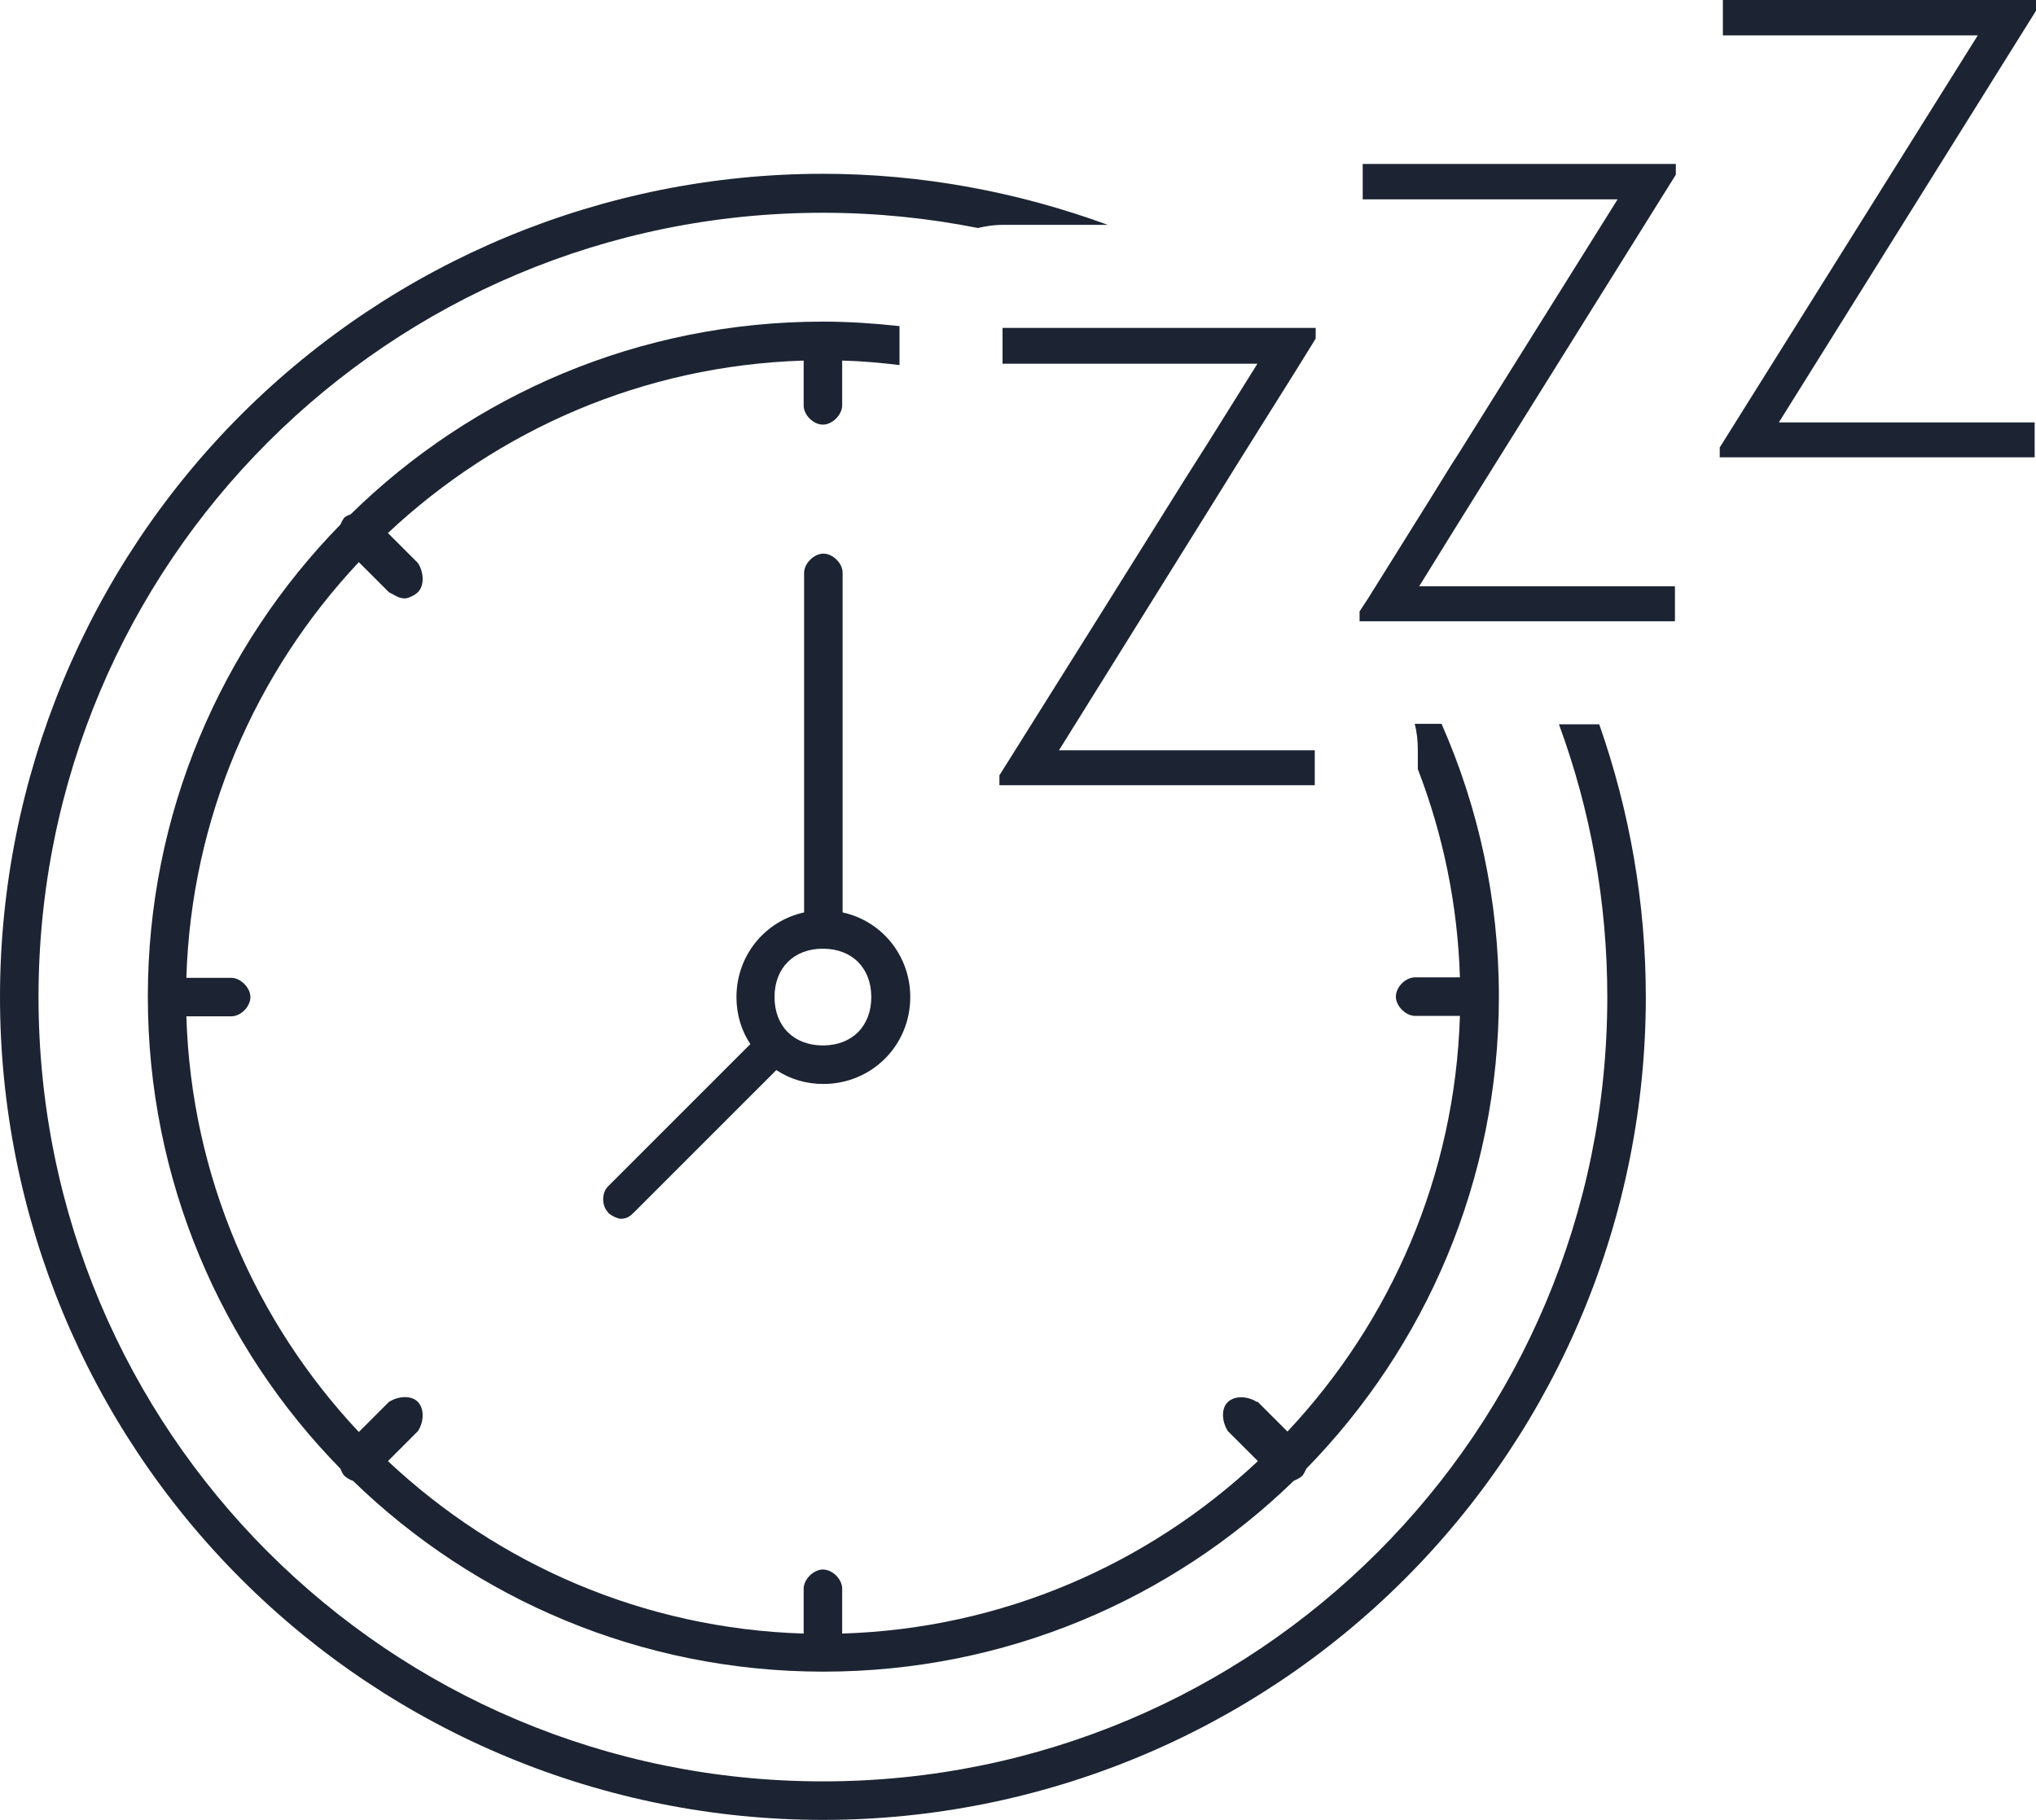
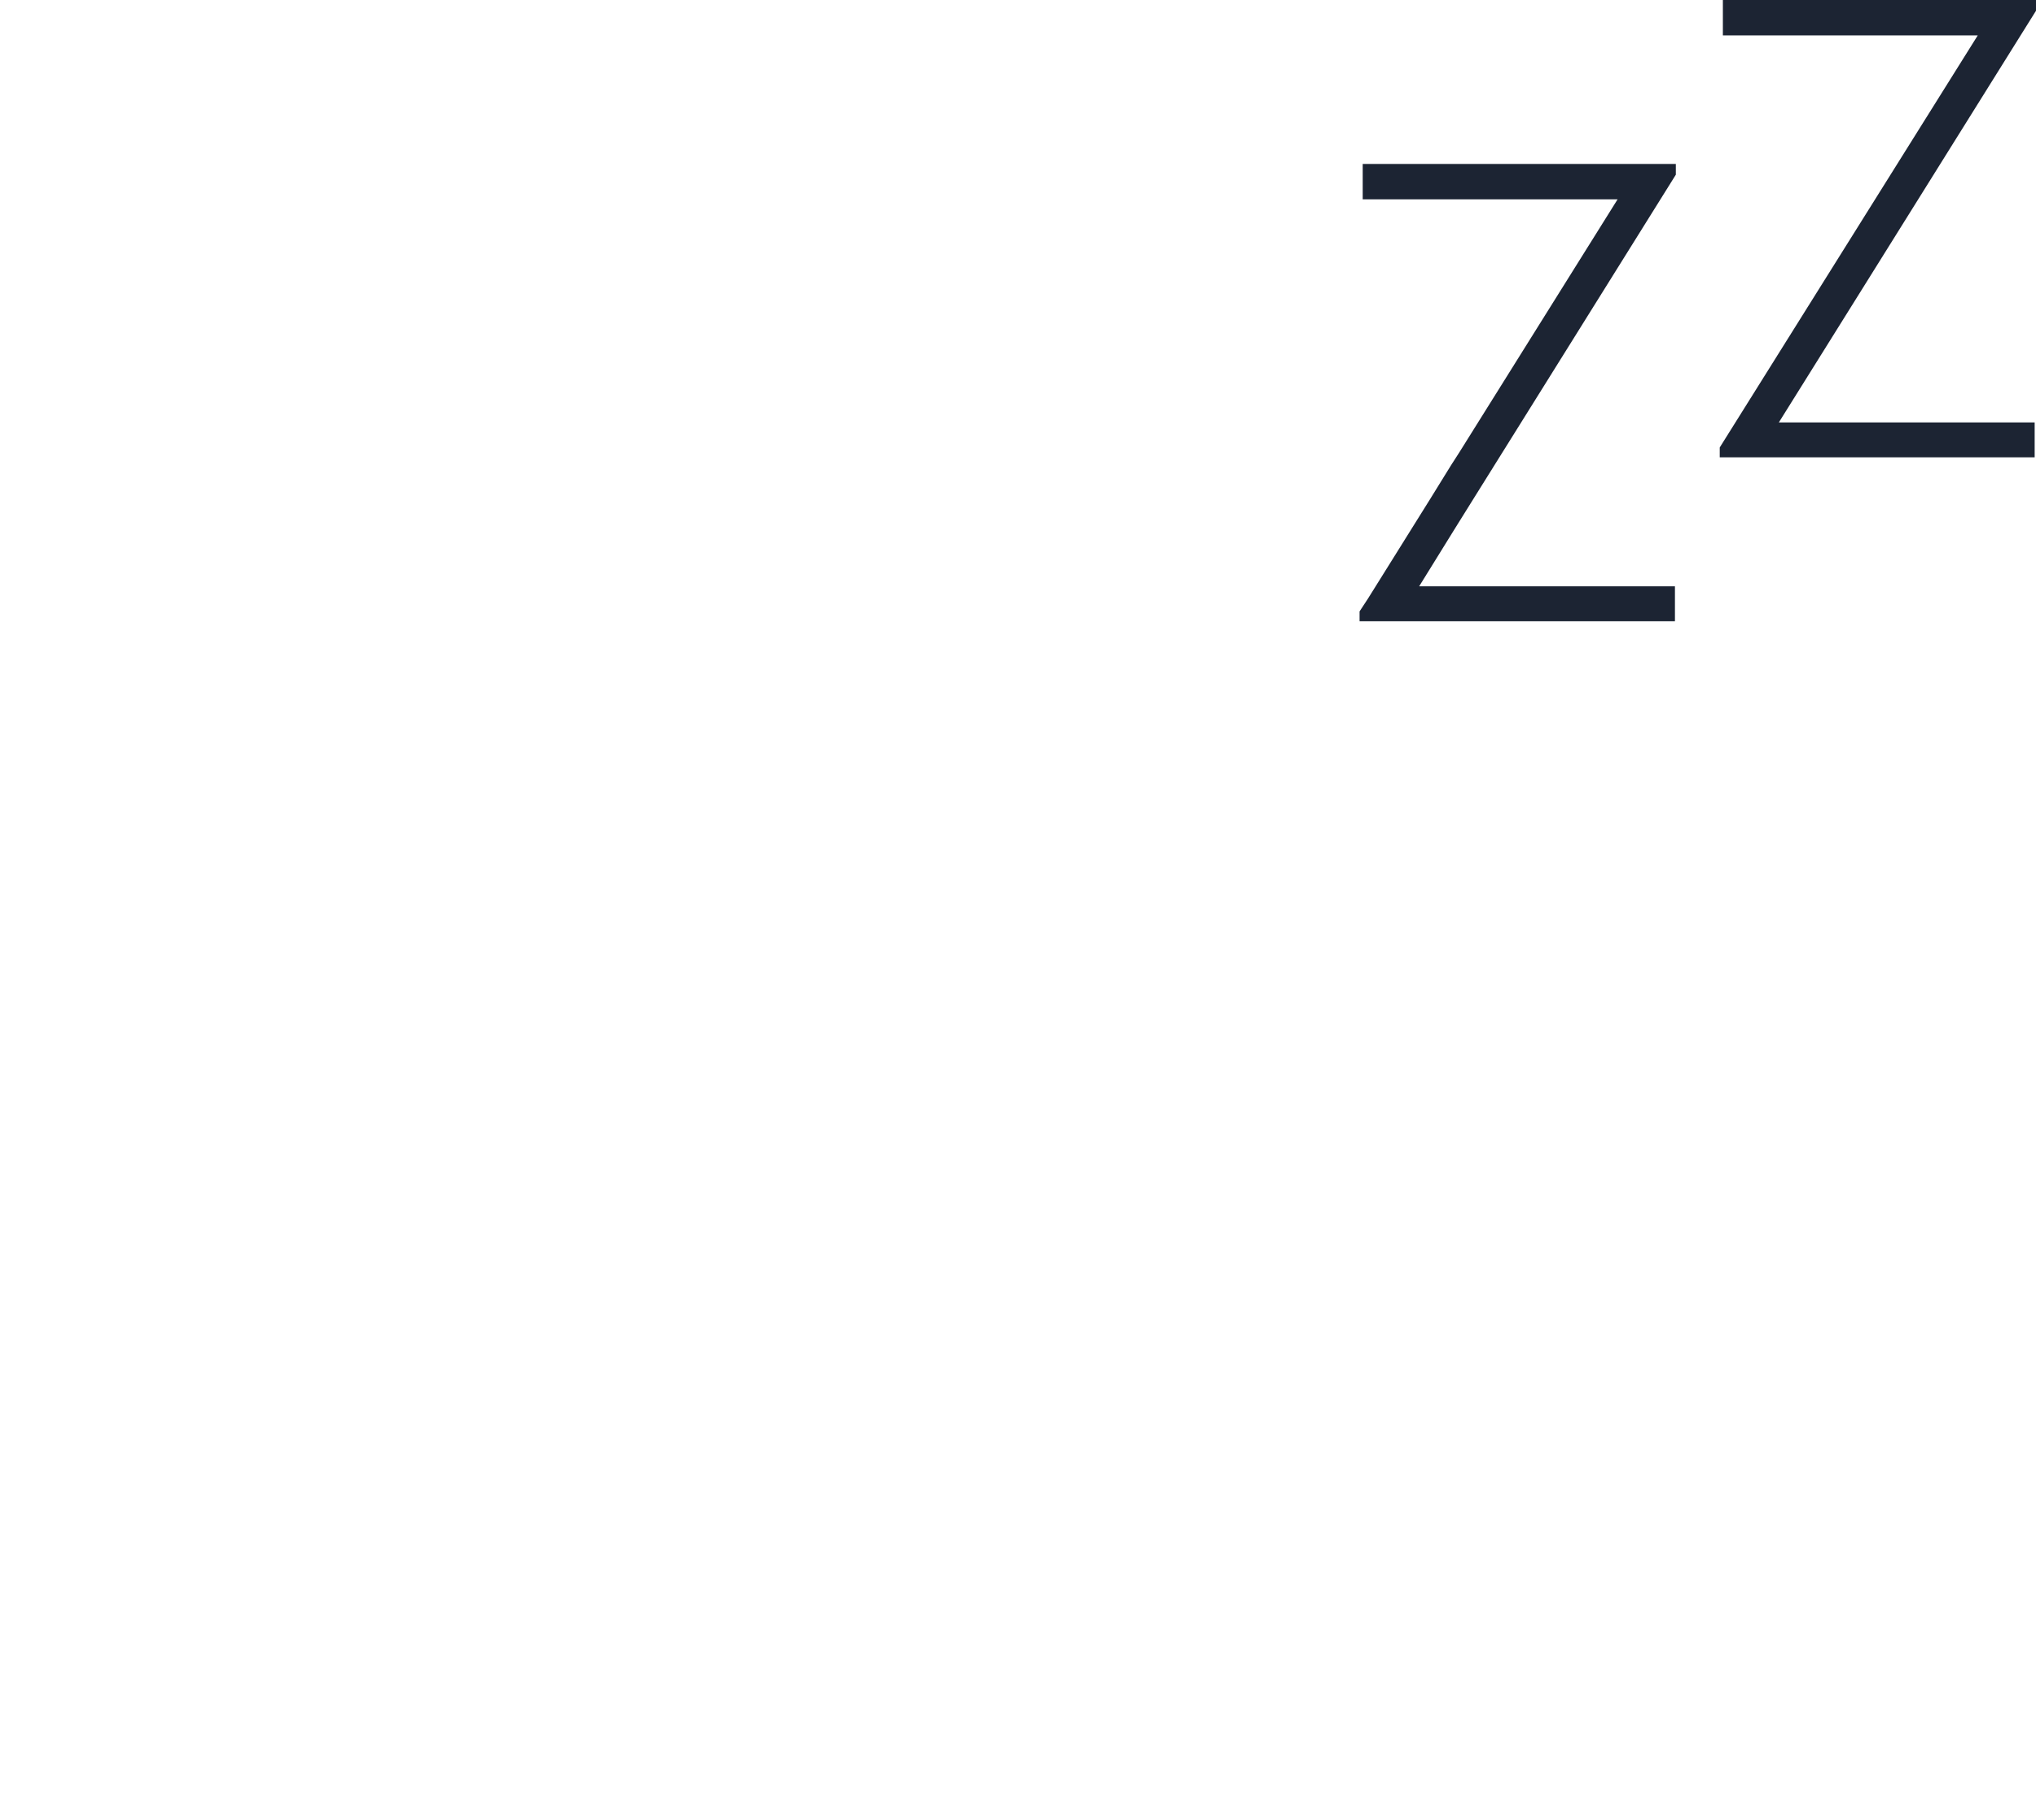
<svg xmlns="http://www.w3.org/2000/svg" id="Layer_2" viewBox="0 0 45.45 40.64">
  <defs>
    <style>.cls-1{fill:#1c2433;}</style>
  </defs>
  <g id="Layer_1-2">
-     <path class="cls-1" d="M34.8,16.17c.7,1.9,1.08,3.95,1.08,6.09,0,9.69-7.82,17.51-17.51,17.51S.86,31.95.86,22.26,8.68,4.75,18.37,4.75c1.19,0,2.35.12,3.46.34.17-.04.36-.07.54-.07h2.36c-2.02-.74-4.17-1.14-6.36-1.14-4.88,0-9.55,1.94-12.99,5.38S0,17.38,0,22.26s1.94,9.55,5.38,12.99,8.11,5.38,12.99,5.38,9.55-1.94,12.99-5.38,5.38-8.11,5.38-12.99c0-2.1-.36-4.15-1.04-6.09h-.91Z" />
-     <path class="cls-1" d="M28.06,31.3c-.22-.14-.5-.14-.65,0s-.14.43,0,.65l.67.67c-2.45,2.3-5.7,3.74-9.28,3.85v-1c0-.22-.22-.43-.43-.43s-.43.22-.43.43v1c-3.58-.11-6.83-1.55-9.28-3.85l.67-.67c.14-.22.14-.5,0-.65s-.43-.14-.65,0l-.67.67c-2.3-2.45-3.74-5.7-3.85-9.28h1c.22,0,.43-.22.43-.43s-.22-.43-.43-.43h-1c.11-3.58,1.55-6.83,3.85-9.28l.67.67c.14.07.22.14.36.14.07,0,.22-.07.29-.14.14-.14.14-.43,0-.65l-.67-.67c2.45-2.3,5.7-3.74,9.28-3.85v1c0,.22.22.43.43.43s.43-.22.43-.43v-1c.43.01.86.05,1.28.1,0-.01,0-.03,0-.04v-.79s0-.02,0-.04c-.56-.06-1.13-.1-1.71-.1-4.11,0-7.83,1.64-10.54,4.3-.05.02-.1.04-.15.08-.03.05-.06.1-.08.15-2.66,2.72-4.3,6.44-4.3,10.54s1.64,7.83,4.3,10.54c.02.05.04.1.08.15.05.05.13.1.2.12,2.71,2.63,6.42,4.26,10.5,4.26s7.78-1.62,10.5-4.26c.07-.03.15-.07.2-.12.03-.05.06-.1.08-.15,2.66-2.72,4.3-6.44,4.3-10.54,0-2.17-.46-4.23-1.28-6.09h-.6c.05.18.07.38.07.58v.43c.56,1.45.89,3.02.94,4.65h-1c-.22,0-.43.22-.43.43s.22.43.43.43h1c-.11,3.58-1.55,6.83-3.85,9.28l-.67-.67Z" />
-     <path class="cls-1" d="M13.57,27.07c.07.07.22.14.29.14.14,0,.22-.07.29-.14l3.18-3.18c.3.2.66.31,1.05.31,1.08,0,1.94-.86,1.94-1.94,0-.93-.64-1.7-1.51-1.89v-7.58c0-.22-.22-.43-.43-.43s-.43.22-.43.43v7.58c-.87.19-1.51.96-1.51,1.89,0,.39.11.75.31,1.05l-3.18,3.18c-.14.14-.14.43,0,.57ZM18.37,21.18c.65,0,1.08.43,1.08,1.08s-.43,1.08-1.08,1.08-1.08-.43-1.08-1.08.43-1.08,1.08-1.08Z" />
-     <polygon class="cls-1" points="22.38 7.73 22.38 8.12 23.59 8.12 28.07 8.12 28.07 8.12 26.97 9.88 26.5 10.62 24.53 13.77 22.31 17.31 22.31 17.53 29.35 17.53 29.35 16.75 23.64 16.75 27.16 11.1 27.62 10.36 28.93 8.27 28.93 8.27 29.37 7.56 29.37 7.54 29.37 7.54 29.37 7.32 29.07 7.32 27.53 7.32 22.38 7.32 22.38 7.73" />
    <polygon class="cls-1" points="30.42 4.45 36.11 4.45 36.11 4.45 32.57 10.11 32.39 10.39 31.92 11.15 31.92 11.15 30.54 13.36 30.35 13.65 30.35 13.65 30.35 13.87 30.9 13.87 33.76 13.87 34.72 13.87 37.39 13.87 37.39 13.09 34.29 13.09 33.3 13.09 31.68 13.09 32.46 11.83 32.94 11.06 37.41 3.9 37.41 3.66 30.42 3.66 30.42 4.45" />
    <polygon class="cls-1" points="45.45 0 38.46 0 38.46 .79 44.15 .79 44.15 .79 44.15 .79 41.27 5.39 38.39 9.99 38.39 10.21 45.42 10.21 45.42 9.43 39.71 9.43 39.71 9.43 45.45 .24 45.45 0" />
  </g>
</svg>